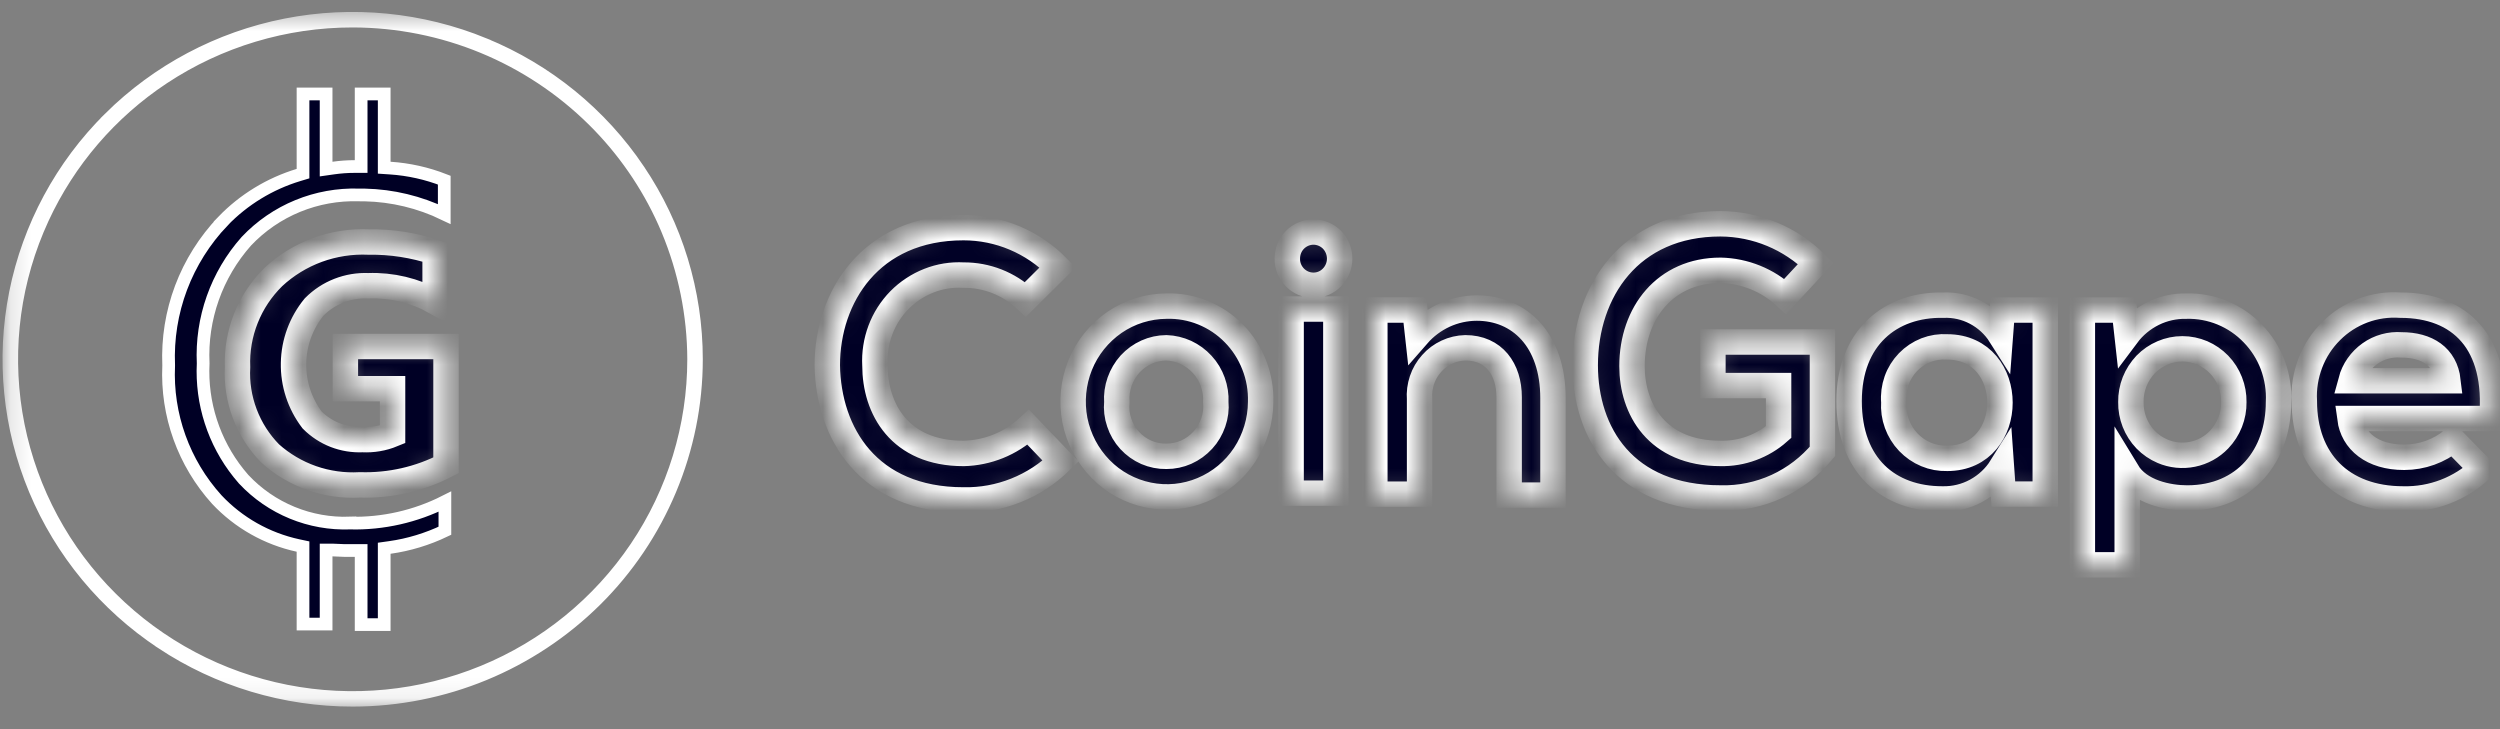
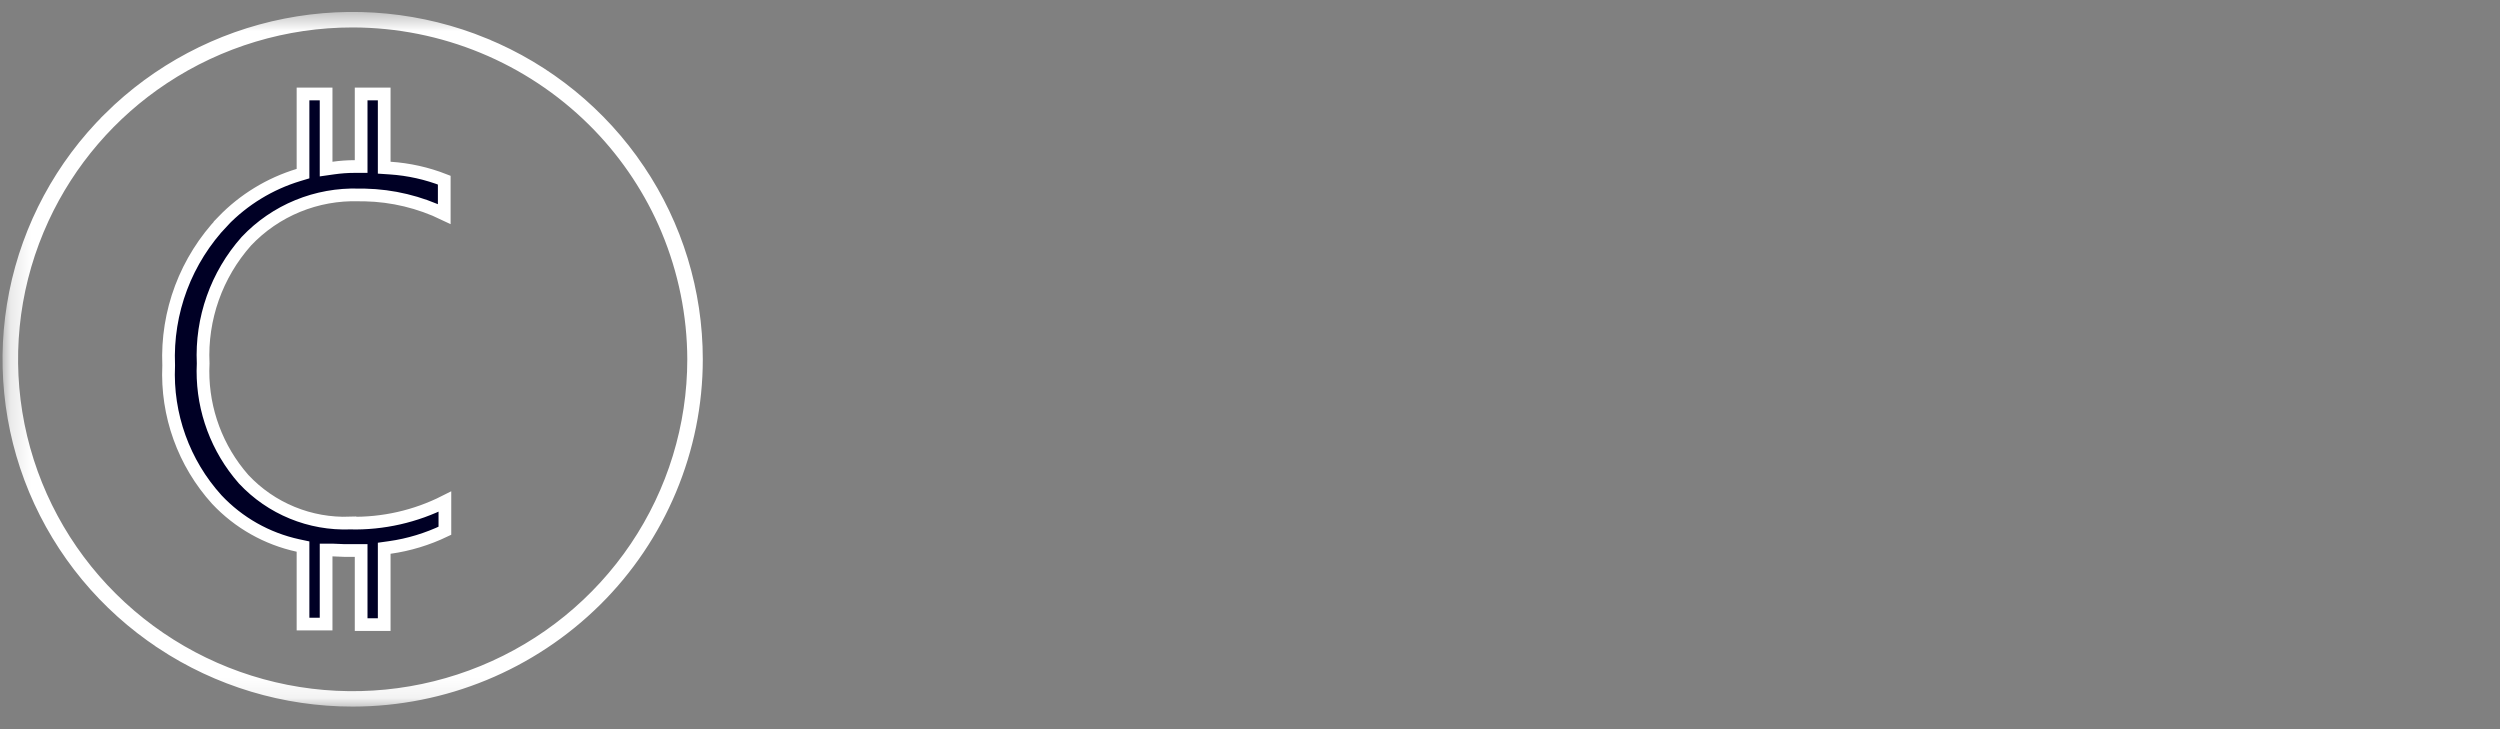
<svg xmlns="http://www.w3.org/2000/svg" width="120" height="35" viewBox="0 0 120 35" fill="none">
  <rect x="0" y="0" width="120" height="35" fill="#808080" stroke="none" />
  <g id="Clip path group">
    <mask id="mask0_2984_2740" style="mask-type:luminance" maskUnits="userSpaceOnUse" x="0" y="0" width="120" height="35">
      <g id="clip2_1_1584">
        <path id="Vector" d="M119.339 0.879V33.81H0.425V0.879H119.339Z" fill="white" stroke="white" stroke-width="0.61" />
      </g>
    </mask>
    <g mask="url(#mask0_2984_2740)">
      <g id="Group">
        <path id="Vector_2" d="M16.929 33.546C26.007 33.546 33.362 26.248 33.362 17.246C33.362 8.243 26.007 0.945 16.929 0.945C7.853 0.945 0.495 8.243 0.495 17.246C0.495 26.248 7.853 33.546 16.929 33.546Z" stroke="white" stroke-width="0.61" stroke-miterlimit="10" />
        <path id="Vector_3" d="M13.708 1.193C16.909 0.562 20.227 0.886 23.245 2.125V2.126C26.257 3.361 28.837 5.459 30.651 8.154V8.155C32.465 10.843 33.429 14.008 33.429 17.247C33.429 19.397 32.998 21.525 32.166 23.51C31.334 25.495 30.124 27.296 28.592 28.811C25.49 31.882 21.299 33.608 16.93 33.612C13.665 33.612 10.474 32.652 7.76 30.854V30.852C5.05 29.059 2.935 26.503 1.682 23.509C0.434 20.52 0.107 17.228 0.743 14.054C1.382 10.875 2.953 7.958 5.259 5.673L5.258 5.672C7.57 3.381 10.51 1.823 13.708 1.193ZM33.295 17.246C33.289 15.112 32.859 13.002 32.039 11.034V11.033L31.88 10.667C31.061 8.843 29.912 7.185 28.49 5.776C25.415 2.732 21.265 1.02 16.931 1.012H16.93C13.695 1.01 10.533 1.961 7.838 3.745C5.317 5.414 3.316 7.747 2.052 10.48L1.809 11.032C0.57 13.997 0.245 17.264 0.877 20.414C1.51 23.567 3.07 26.462 5.357 28.727C7.65 31 10.566 32.545 13.736 33.17C16.91 33.796 20.2 33.474 23.189 32.246C26.178 31.021 28.733 28.94 30.535 26.267C32.331 23.601 33.295 20.46 33.295 17.247V17.246Z" fill="#000025" stroke="white" stroke-width="0.61" />
        <path id="Vector_4" d="M14.545 26.235L14.305 26.184C12.811 25.86 11.452 25.091 10.407 23.979C8.819 22.225 7.988 19.916 8.096 17.554V17.527C8.043 16.262 8.245 14.997 8.692 13.81C9.14 12.623 9.824 11.537 10.7 10.618L10.699 10.617C11.699 9.581 12.949 8.818 14.329 8.399L14.545 8.334V4.511H15.653V8.116L16.001 8.066C16.341 8.018 16.685 7.993 17.029 7.993H17.335V4.511H18.442V8.049L18.727 8.068C19.619 8.127 20.495 8.323 21.324 8.647V10.274C20.137 9.702 18.84 9.388 17.52 9.359L17.223 9.357C16.219 9.326 15.218 9.506 14.289 9.888C13.358 10.27 12.518 10.846 11.827 11.577L11.821 11.584C10.392 13.196 9.65 15.296 9.752 17.442C9.657 19.35 10.264 21.222 11.45 22.71L11.695 23.003L11.702 23.01C12.354 23.705 13.147 24.252 14.029 24.613C14.906 24.973 15.85 25.141 16.798 25.107V25.108C18.382 25.145 19.947 24.788 21.355 24.077V25.476C20.519 25.877 19.625 26.15 18.705 26.279L18.442 26.316V29.981H17.335V26.424H16.53C16.442 26.424 16.358 26.419 16.264 26.413C16.172 26.407 16.069 26.4 15.958 26.4H15.653V29.955H14.545V26.235Z" fill="#000025" stroke="white" stroke-width="0.61" />
        <g id="Vector_5">
          <mask id="path-5-inside-1_2984_2740" fill="white">
-             <path d="M17.675 13.716C18.796 13.676 19.907 13.941 20.885 14.484V12.111C19.862 11.768 18.784 11.601 17.702 11.617C16.864 11.579 16.026 11.708 15.239 11.996C14.453 12.285 13.732 12.727 13.12 13.298C12.548 13.86 12.099 14.535 11.803 15.28C11.507 16.023 11.37 16.82 11.402 17.62C11.36 18.382 11.479 19.145 11.749 19.859C12.019 20.573 12.435 21.223 12.97 21.768C13.553 22.291 14.234 22.692 14.973 22.951C15.713 23.209 16.496 23.319 17.278 23.275C18.714 23.318 20.137 22.995 21.409 22.336V16.631H16.578V18.657H18.843V20.854C18.386 21.042 17.893 21.125 17.399 21.1C16.953 21.12 16.508 21.047 16.092 20.886C15.676 20.724 15.299 20.477 14.984 20.162C14.387 19.377 14.071 18.414 14.09 17.428C14.107 16.442 14.458 15.491 15.084 14.729C15.422 14.39 15.827 14.124 16.273 13.95C16.72 13.776 17.197 13.696 17.675 13.716ZM50.912 22.136C50.296 22.742 49.565 23.219 48.76 23.54C47.961 23.859 47.107 24.015 46.247 23.997C41.673 23.997 39.759 20.787 39.71 17.532C39.71 14.276 41.771 10.926 46.247 10.926C47.949 10.926 49.571 11.611 50.772 12.832L49.223 14.368C48.418 13.613 47.351 13.197 46.247 13.205C45.68 13.174 45.113 13.265 44.589 13.472C44.058 13.68 43.576 13.998 43.174 14.404C42.771 14.815 42.46 15.304 42.259 15.841C42.058 16.381 41.966 16.958 41.997 17.533C41.997 19.626 43.186 21.765 46.247 21.765C47.406 21.74 48.51 21.293 49.357 20.509L50.912 22.136ZM60.511 19.299C60.505 20.2 60.236 21.081 59.742 21.833C59.248 22.579 58.547 23.162 57.718 23.508C56.901 23.852 55.998 23.941 55.126 23.763C54.248 23.583 53.449 23.147 52.827 22.511C52.199 21.868 51.772 21.055 51.595 20.173C51.425 19.287 51.51 18.37 51.845 17.533C52.181 16.7 52.754 15.986 53.492 15.476C54.224 14.972 55.096 14.7 55.986 14.693C56.584 14.675 57.181 14.782 57.736 15.007C58.297 15.233 58.803 15.572 59.224 16.002C59.651 16.435 59.98 16.95 60.2 17.514C60.425 18.082 60.529 18.69 60.511 19.299ZM53.608 19.299C53.577 19.632 53.614 19.968 53.724 20.284C53.827 20.601 53.998 20.893 54.224 21.14C54.449 21.386 54.724 21.581 55.022 21.712C55.327 21.843 55.657 21.909 55.986 21.903C56.315 21.904 56.638 21.837 56.937 21.704C57.242 21.569 57.51 21.372 57.736 21.127C57.962 20.883 58.126 20.595 58.236 20.281C58.346 19.966 58.389 19.632 58.358 19.299C58.376 18.969 58.322 18.64 58.212 18.329C58.102 18.019 57.931 17.735 57.706 17.491C57.486 17.25 57.218 17.055 56.925 16.917C56.626 16.781 56.309 16.705 55.986 16.694C55.657 16.697 55.333 16.767 55.035 16.901C54.736 17.035 54.468 17.23 54.242 17.474C54.022 17.719 53.852 18.007 53.742 18.319C53.632 18.634 53.583 18.967 53.608 19.299ZM64.304 12.415C64.304 12.754 64.17 13.08 63.932 13.32C63.816 13.438 63.682 13.532 63.529 13.596C63.377 13.661 63.212 13.694 63.047 13.694C62.712 13.694 62.395 13.56 62.157 13.32C61.919 13.078 61.785 12.753 61.791 12.415C61.791 12.076 61.919 11.751 62.157 11.511C62.273 11.393 62.413 11.299 62.566 11.234C62.718 11.17 62.883 11.136 63.047 11.136C63.377 11.136 63.7 11.271 63.938 11.511C64.17 11.751 64.304 12.076 64.304 12.415ZM61.974 14.834V23.671H64.121V14.834H61.974ZM72.439 23.721V19.066C72.439 17.715 71.707 16.694 70.335 16.694C70.03 16.702 69.725 16.772 69.451 16.901C69.17 17.032 68.92 17.217 68.719 17.447C68.511 17.678 68.353 17.949 68.255 18.243C68.158 18.538 68.115 18.849 68.14 19.16V23.721H65.993V14.88H67.914L68.048 16.089C68.402 15.682 68.841 15.354 69.329 15.129C69.817 14.904 70.347 14.788 70.884 14.786C72.939 14.786 74.543 16.322 74.543 19.112V23.766H72.439V23.721ZM85.69 14.23C84.849 13.446 83.739 12.999 82.586 12.974C79.933 12.974 78.336 15.02 78.336 17.578C78.336 19.624 79.525 21.764 82.586 21.764C83.611 21.785 84.605 21.42 85.373 20.741V18.508H82.22V16.416H87.477V21.67C86.879 22.389 86.129 22.964 85.281 23.353C84.434 23.739 83.513 23.927 82.586 23.903C77.97 23.903 76.091 20.787 76.091 17.531C76.091 13.996 78.238 10.741 82.586 10.741C84.3 10.752 85.946 11.436 87.16 12.647L85.69 14.23ZM96.112 14.881H98.173V23.718H96.161L96.069 22.415C95.77 22.895 95.35 23.29 94.849 23.561C94.356 23.829 93.8 23.963 93.233 23.95C90.672 23.95 88.757 22.368 88.757 19.252C88.757 16.23 90.721 14.598 93.282 14.647C93.825 14.626 94.362 14.747 94.837 15C95.319 15.253 95.728 15.628 96.02 16.089L96.112 14.881ZM90.904 19.302C90.88 19.654 90.928 20.006 91.05 20.337C91.172 20.667 91.355 20.97 91.599 21.226C91.843 21.479 92.13 21.68 92.453 21.813C92.77 21.947 93.118 22.011 93.465 22.001C96.844 22.001 96.844 16.652 93.465 16.652C93.118 16.629 92.77 16.682 92.447 16.807C92.124 16.934 91.831 17.13 91.587 17.38C91.343 17.633 91.154 17.935 91.038 18.266C90.922 18.598 90.874 18.952 90.904 19.302ZM99.954 27.113V14.881H101.966L102.1 16.089C102.429 15.648 102.862 15.291 103.356 15.047C103.844 14.805 104.387 14.684 104.936 14.694C105.533 14.678 106.125 14.787 106.674 15.014C107.223 15.24 107.723 15.579 108.137 16.012C108.558 16.444 108.881 16.96 109.095 17.525C109.302 18.091 109.4 18.695 109.369 19.299C109.369 21.857 107.771 23.904 104.985 23.904C104.07 23.904 102.698 23.624 102.106 22.648V27.112L99.954 27.113ZM107.223 19.299C107.229 18.966 107.168 18.635 107.046 18.325C106.924 18.016 106.747 17.734 106.515 17.495C106.284 17.258 106.009 17.069 105.71 16.939C105.405 16.811 105.082 16.744 104.753 16.744C104.424 16.744 104.1 16.811 103.802 16.939C103.497 17.069 103.222 17.258 102.99 17.495C102.765 17.735 102.582 18.016 102.46 18.325C102.338 18.635 102.277 18.966 102.283 19.299C102.271 19.97 102.527 20.619 102.99 21.103C103.222 21.341 103.497 21.529 103.802 21.659C104.253 21.853 104.759 21.904 105.241 21.805C105.729 21.706 106.174 21.461 106.515 21.103C106.741 20.865 106.924 20.583 107.046 20.273C107.168 19.963 107.229 19.632 107.223 19.299ZM112.796 20.089C112.937 21.159 113.851 21.95 115.4 21.95C116.254 21.949 117.077 21.653 117.736 21.112L119.108 22.508C118.096 23.464 116.748 23.982 115.358 23.95C112.388 23.95 110.607 22.089 110.607 19.252C110.571 18.632 110.674 18.012 110.894 17.432C111.113 16.855 111.455 16.33 111.894 15.893C112.327 15.459 112.851 15.123 113.424 14.907C113.998 14.692 114.614 14.604 115.223 14.647C118.096 14.647 119.931 16.461 119.608 20.089H112.796ZM117.504 18.276C117.37 17.113 116.498 16.555 115.266 16.555C114.729 16.514 114.193 16.662 113.754 16.975C113.309 17.292 112.985 17.751 112.845 18.276H117.504Z" />
-           </mask>
+             </mask>
          <path d="M17.675 13.716C18.796 13.676 19.907 13.941 20.885 14.484V12.111C19.862 11.768 18.784 11.601 17.702 11.617C16.864 11.579 16.026 11.708 15.239 11.996C14.453 12.285 13.732 12.727 13.12 13.298C12.548 13.86 12.099 14.535 11.803 15.28C11.507 16.023 11.37 16.82 11.402 17.62C11.36 18.382 11.479 19.145 11.749 19.859C12.019 20.573 12.435 21.223 12.97 21.768C13.553 22.291 14.234 22.692 14.973 22.951C15.713 23.209 16.496 23.319 17.278 23.275C18.714 23.318 20.137 22.995 21.409 22.336V16.631H16.578V18.657H18.843V20.854C18.386 21.042 17.893 21.125 17.399 21.1C16.953 21.12 16.508 21.047 16.092 20.886C15.676 20.724 15.299 20.477 14.984 20.162C14.387 19.377 14.071 18.414 14.09 17.428C14.107 16.442 14.458 15.491 15.084 14.729C15.422 14.39 15.827 14.124 16.273 13.95C16.72 13.776 17.197 13.696 17.675 13.716ZM50.912 22.136C50.296 22.742 49.565 23.219 48.76 23.54C47.961 23.859 47.107 24.015 46.247 23.997C41.673 23.997 39.759 20.787 39.71 17.532C39.71 14.276 41.771 10.926 46.247 10.926C47.949 10.926 49.571 11.611 50.772 12.832L49.223 14.368C48.418 13.613 47.351 13.197 46.247 13.205C45.68 13.174 45.113 13.265 44.589 13.472C44.058 13.68 43.576 13.998 43.174 14.404C42.771 14.815 42.46 15.304 42.259 15.841C42.058 16.381 41.966 16.958 41.997 17.533C41.997 19.626 43.186 21.765 46.247 21.765C47.406 21.74 48.51 21.293 49.357 20.509L50.912 22.136ZM60.511 19.299C60.505 20.2 60.236 21.081 59.742 21.833C59.248 22.579 58.547 23.162 57.718 23.508C56.901 23.852 55.998 23.941 55.126 23.763C54.248 23.583 53.449 23.147 52.827 22.511C52.199 21.868 51.772 21.055 51.595 20.173C51.425 19.287 51.51 18.37 51.845 17.533C52.181 16.7 52.754 15.986 53.492 15.476C54.224 14.972 55.096 14.7 55.986 14.693C56.584 14.675 57.181 14.782 57.736 15.007C58.297 15.233 58.803 15.572 59.224 16.002C59.651 16.435 59.98 16.95 60.2 17.514C60.425 18.082 60.529 18.69 60.511 19.299ZM53.608 19.299C53.577 19.632 53.614 19.968 53.724 20.284C53.827 20.601 53.998 20.893 54.224 21.14C54.449 21.386 54.724 21.581 55.022 21.712C55.327 21.843 55.657 21.909 55.986 21.903C56.315 21.904 56.638 21.837 56.937 21.704C57.242 21.569 57.51 21.372 57.736 21.127C57.962 20.883 58.126 20.595 58.236 20.281C58.346 19.966 58.389 19.632 58.358 19.299C58.376 18.969 58.322 18.64 58.212 18.329C58.102 18.019 57.931 17.735 57.706 17.491C57.486 17.25 57.218 17.055 56.925 16.917C56.626 16.781 56.309 16.705 55.986 16.694C55.657 16.697 55.333 16.767 55.035 16.901C54.736 17.035 54.468 17.23 54.242 17.474C54.022 17.719 53.852 18.007 53.742 18.319C53.632 18.634 53.583 18.967 53.608 19.299ZM64.304 12.415C64.304 12.754 64.17 13.08 63.932 13.32C63.816 13.438 63.682 13.532 63.529 13.596C63.377 13.661 63.212 13.694 63.047 13.694C62.712 13.694 62.395 13.56 62.157 13.32C61.919 13.078 61.785 12.753 61.791 12.415C61.791 12.076 61.919 11.751 62.157 11.511C62.273 11.393 62.413 11.299 62.566 11.234C62.718 11.17 62.883 11.136 63.047 11.136C63.377 11.136 63.7 11.271 63.938 11.511C64.17 11.751 64.304 12.076 64.304 12.415ZM61.974 14.834V23.671H64.121V14.834H61.974ZM72.439 23.721V19.066C72.439 17.715 71.707 16.694 70.335 16.694C70.03 16.702 69.725 16.772 69.451 16.901C69.17 17.032 68.92 17.217 68.719 17.447C68.511 17.678 68.353 17.949 68.255 18.243C68.158 18.538 68.115 18.849 68.14 19.16V23.721H65.993V14.88H67.914L68.048 16.089C68.402 15.682 68.841 15.354 69.329 15.129C69.817 14.904 70.347 14.788 70.884 14.786C72.939 14.786 74.543 16.322 74.543 19.112V23.766H72.439V23.721ZM85.69 14.23C84.849 13.446 83.739 12.999 82.586 12.974C79.933 12.974 78.336 15.02 78.336 17.578C78.336 19.624 79.525 21.764 82.586 21.764C83.611 21.785 84.605 21.42 85.373 20.741V18.508H82.22V16.416H87.477V21.67C86.879 22.389 86.129 22.964 85.281 23.353C84.434 23.739 83.513 23.927 82.586 23.903C77.97 23.903 76.091 20.787 76.091 17.531C76.091 13.996 78.238 10.741 82.586 10.741C84.3 10.752 85.946 11.436 87.16 12.647L85.69 14.23ZM96.112 14.881H98.173V23.718H96.161L96.069 22.415C95.77 22.895 95.35 23.29 94.849 23.561C94.356 23.829 93.8 23.963 93.233 23.95C90.672 23.95 88.757 22.368 88.757 19.252C88.757 16.23 90.721 14.598 93.282 14.647C93.825 14.626 94.362 14.747 94.837 15C95.319 15.253 95.728 15.628 96.02 16.089L96.112 14.881ZM90.904 19.302C90.88 19.654 90.928 20.006 91.05 20.337C91.172 20.667 91.355 20.97 91.599 21.226C91.843 21.479 92.13 21.68 92.453 21.813C92.77 21.947 93.118 22.011 93.465 22.001C96.844 22.001 96.844 16.652 93.465 16.652C93.118 16.629 92.77 16.682 92.447 16.807C92.124 16.934 91.831 17.13 91.587 17.38C91.343 17.633 91.154 17.935 91.038 18.266C90.922 18.598 90.874 18.952 90.904 19.302ZM99.954 27.113V14.881H101.966L102.1 16.089C102.429 15.648 102.862 15.291 103.356 15.047C103.844 14.805 104.387 14.684 104.936 14.694C105.533 14.678 106.125 14.787 106.674 15.014C107.223 15.24 107.723 15.579 108.137 16.012C108.558 16.444 108.881 16.96 109.095 17.525C109.302 18.091 109.4 18.695 109.369 19.299C109.369 21.857 107.771 23.904 104.985 23.904C104.07 23.904 102.698 23.624 102.106 22.648V27.112L99.954 27.113ZM107.223 19.299C107.229 18.966 107.168 18.635 107.046 18.325C106.924 18.016 106.747 17.734 106.515 17.495C106.284 17.258 106.009 17.069 105.71 16.939C105.405 16.811 105.082 16.744 104.753 16.744C104.424 16.744 104.1 16.811 103.802 16.939C103.497 17.069 103.222 17.258 102.99 17.495C102.765 17.735 102.582 18.016 102.46 18.325C102.338 18.635 102.277 18.966 102.283 19.299C102.271 19.97 102.527 20.619 102.99 21.103C103.222 21.341 103.497 21.529 103.802 21.659C104.253 21.853 104.759 21.904 105.241 21.805C105.729 21.706 106.174 21.461 106.515 21.103C106.741 20.865 106.924 20.583 107.046 20.273C107.168 19.963 107.229 19.632 107.223 19.299ZM112.796 20.089C112.937 21.159 113.851 21.95 115.4 21.95C116.254 21.949 117.077 21.653 117.736 21.112L119.108 22.508C118.096 23.464 116.748 23.982 115.358 23.95C112.388 23.95 110.607 22.089 110.607 19.252C110.571 18.632 110.674 18.012 110.894 17.432C111.113 16.855 111.455 16.33 111.894 15.893C112.327 15.459 112.851 15.123 113.424 14.907C113.998 14.692 114.614 14.604 115.223 14.647C118.096 14.647 119.931 16.461 119.608 20.089H112.796ZM117.504 18.276C117.37 17.113 116.498 16.555 115.266 16.555C114.729 16.514 114.193 16.662 113.754 16.975C113.309 17.292 112.985 17.751 112.845 18.276H117.504Z" fill="#000025" stroke="white" stroke-width="1.22" mask="url(#path-5-inside-1_2984_2740)" />
        </g>
      </g>
    </g>
  </g>
</svg>